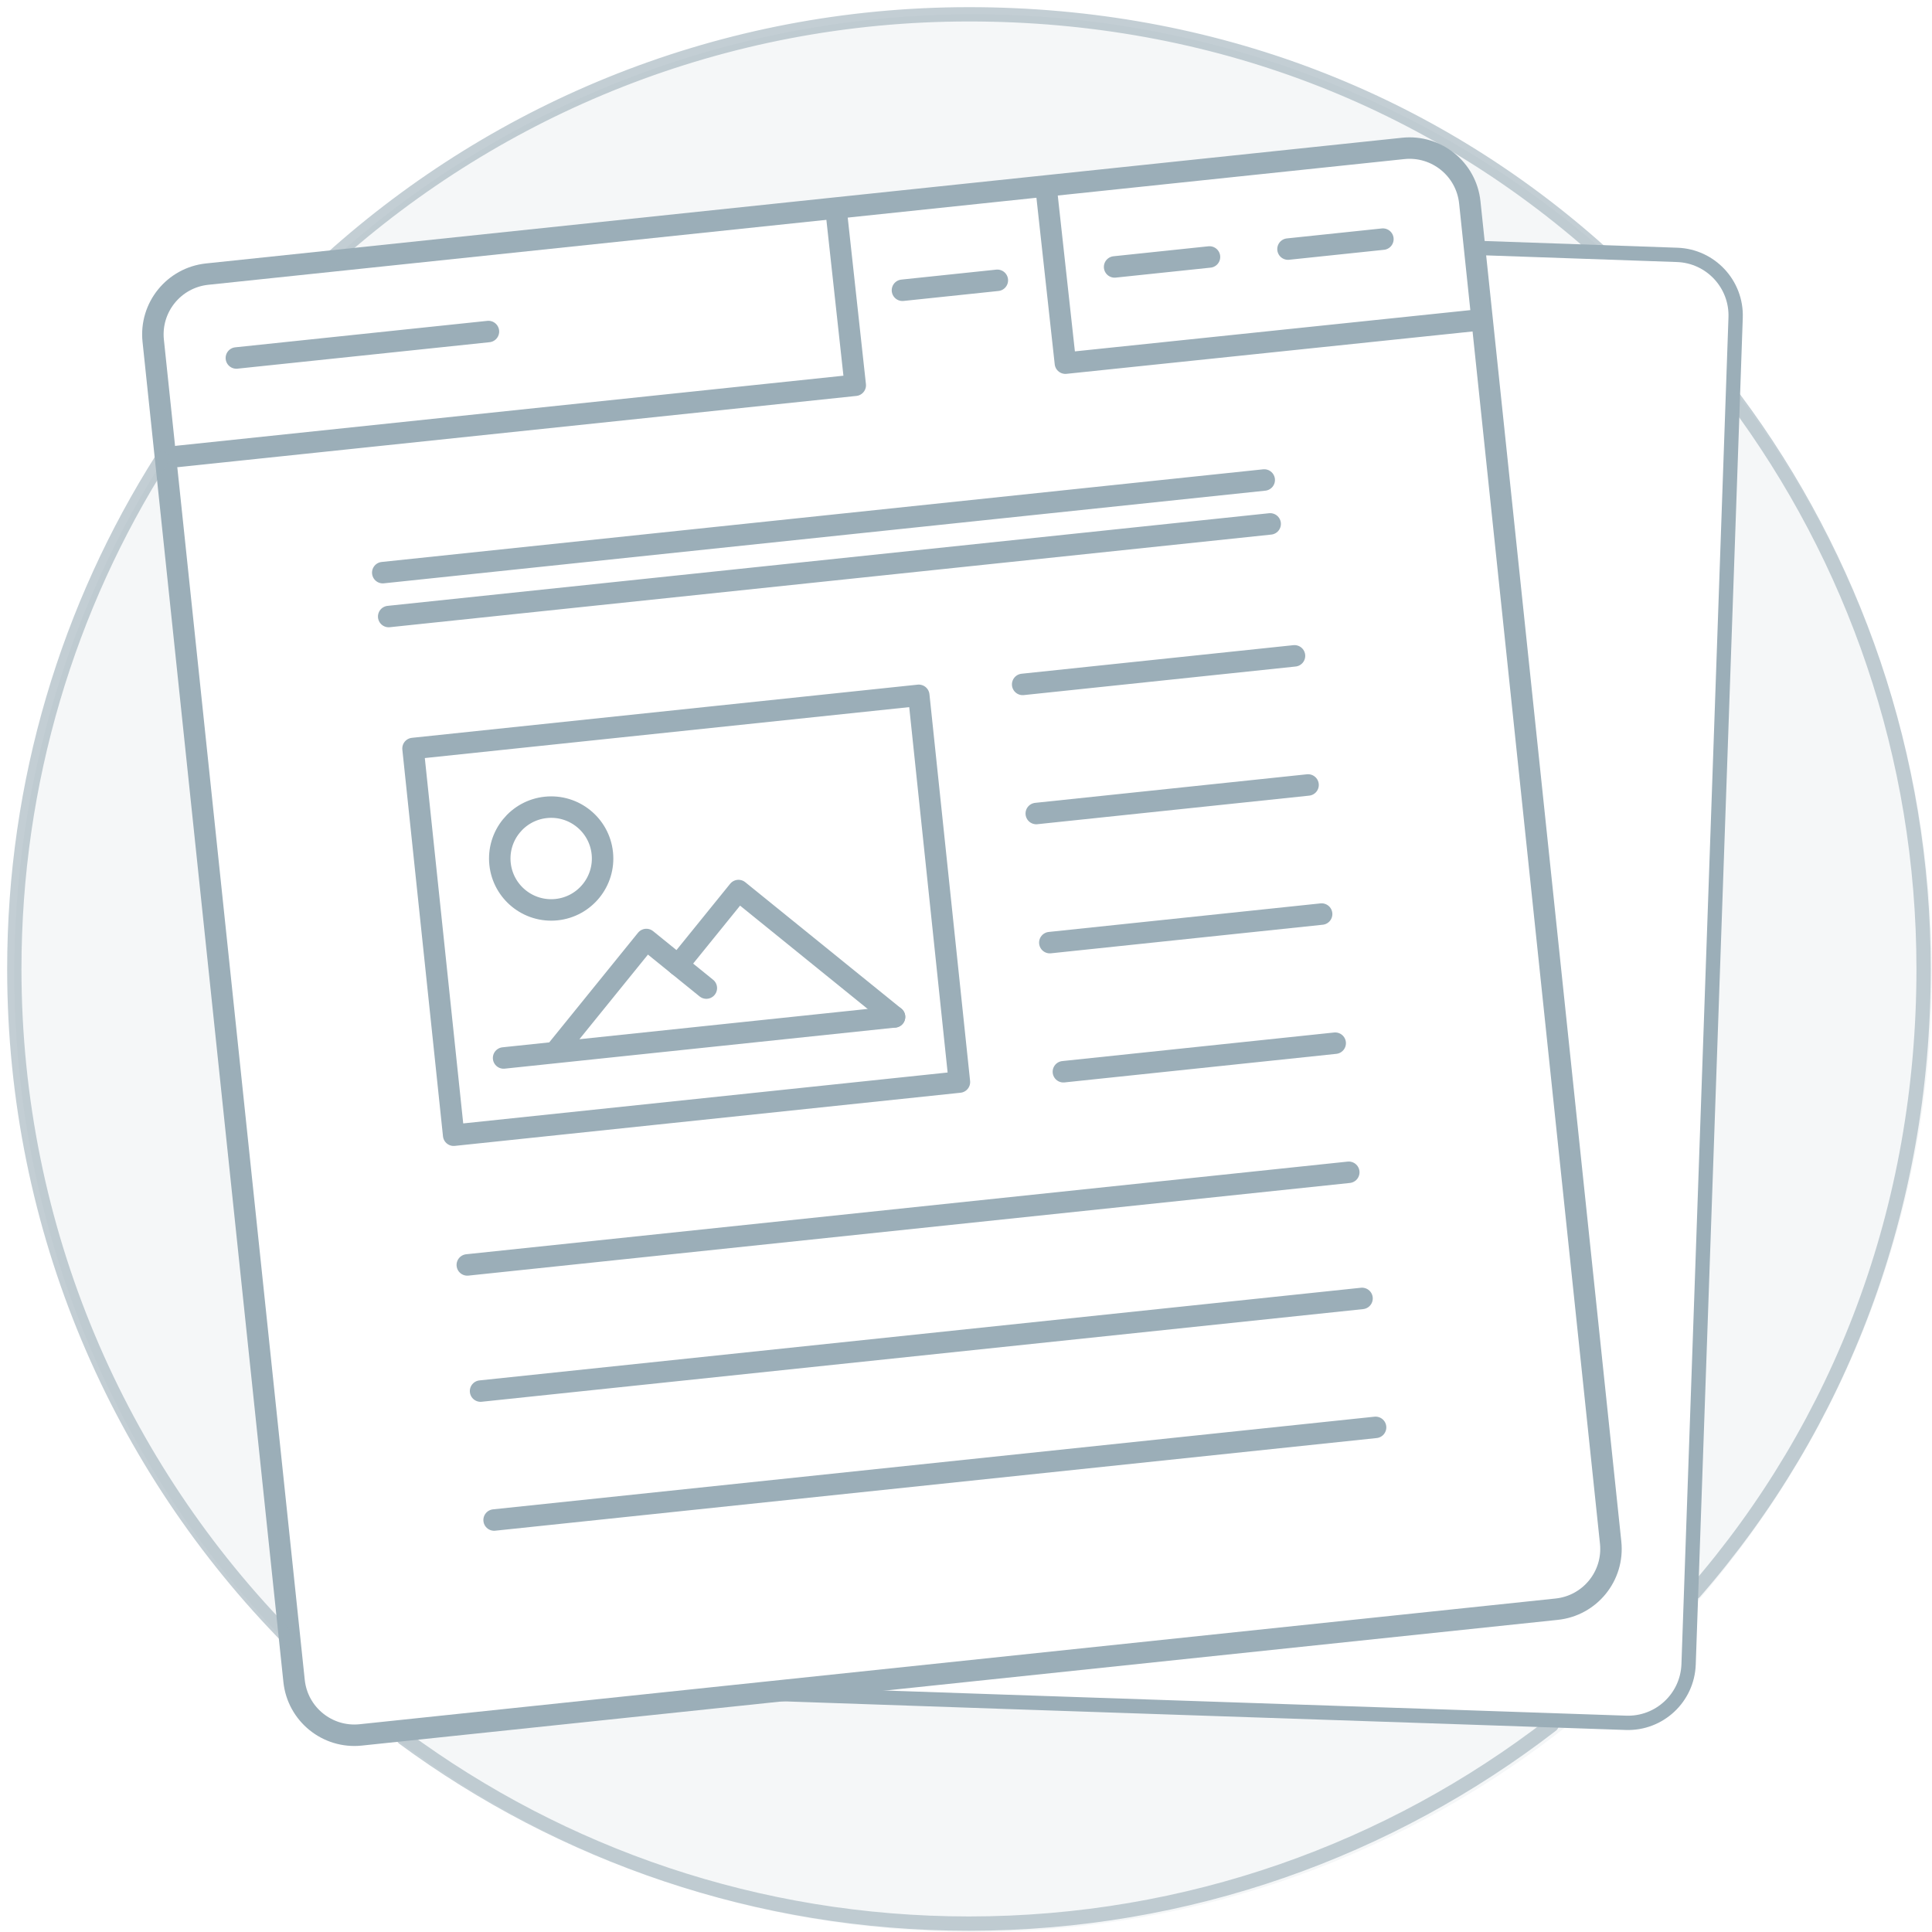
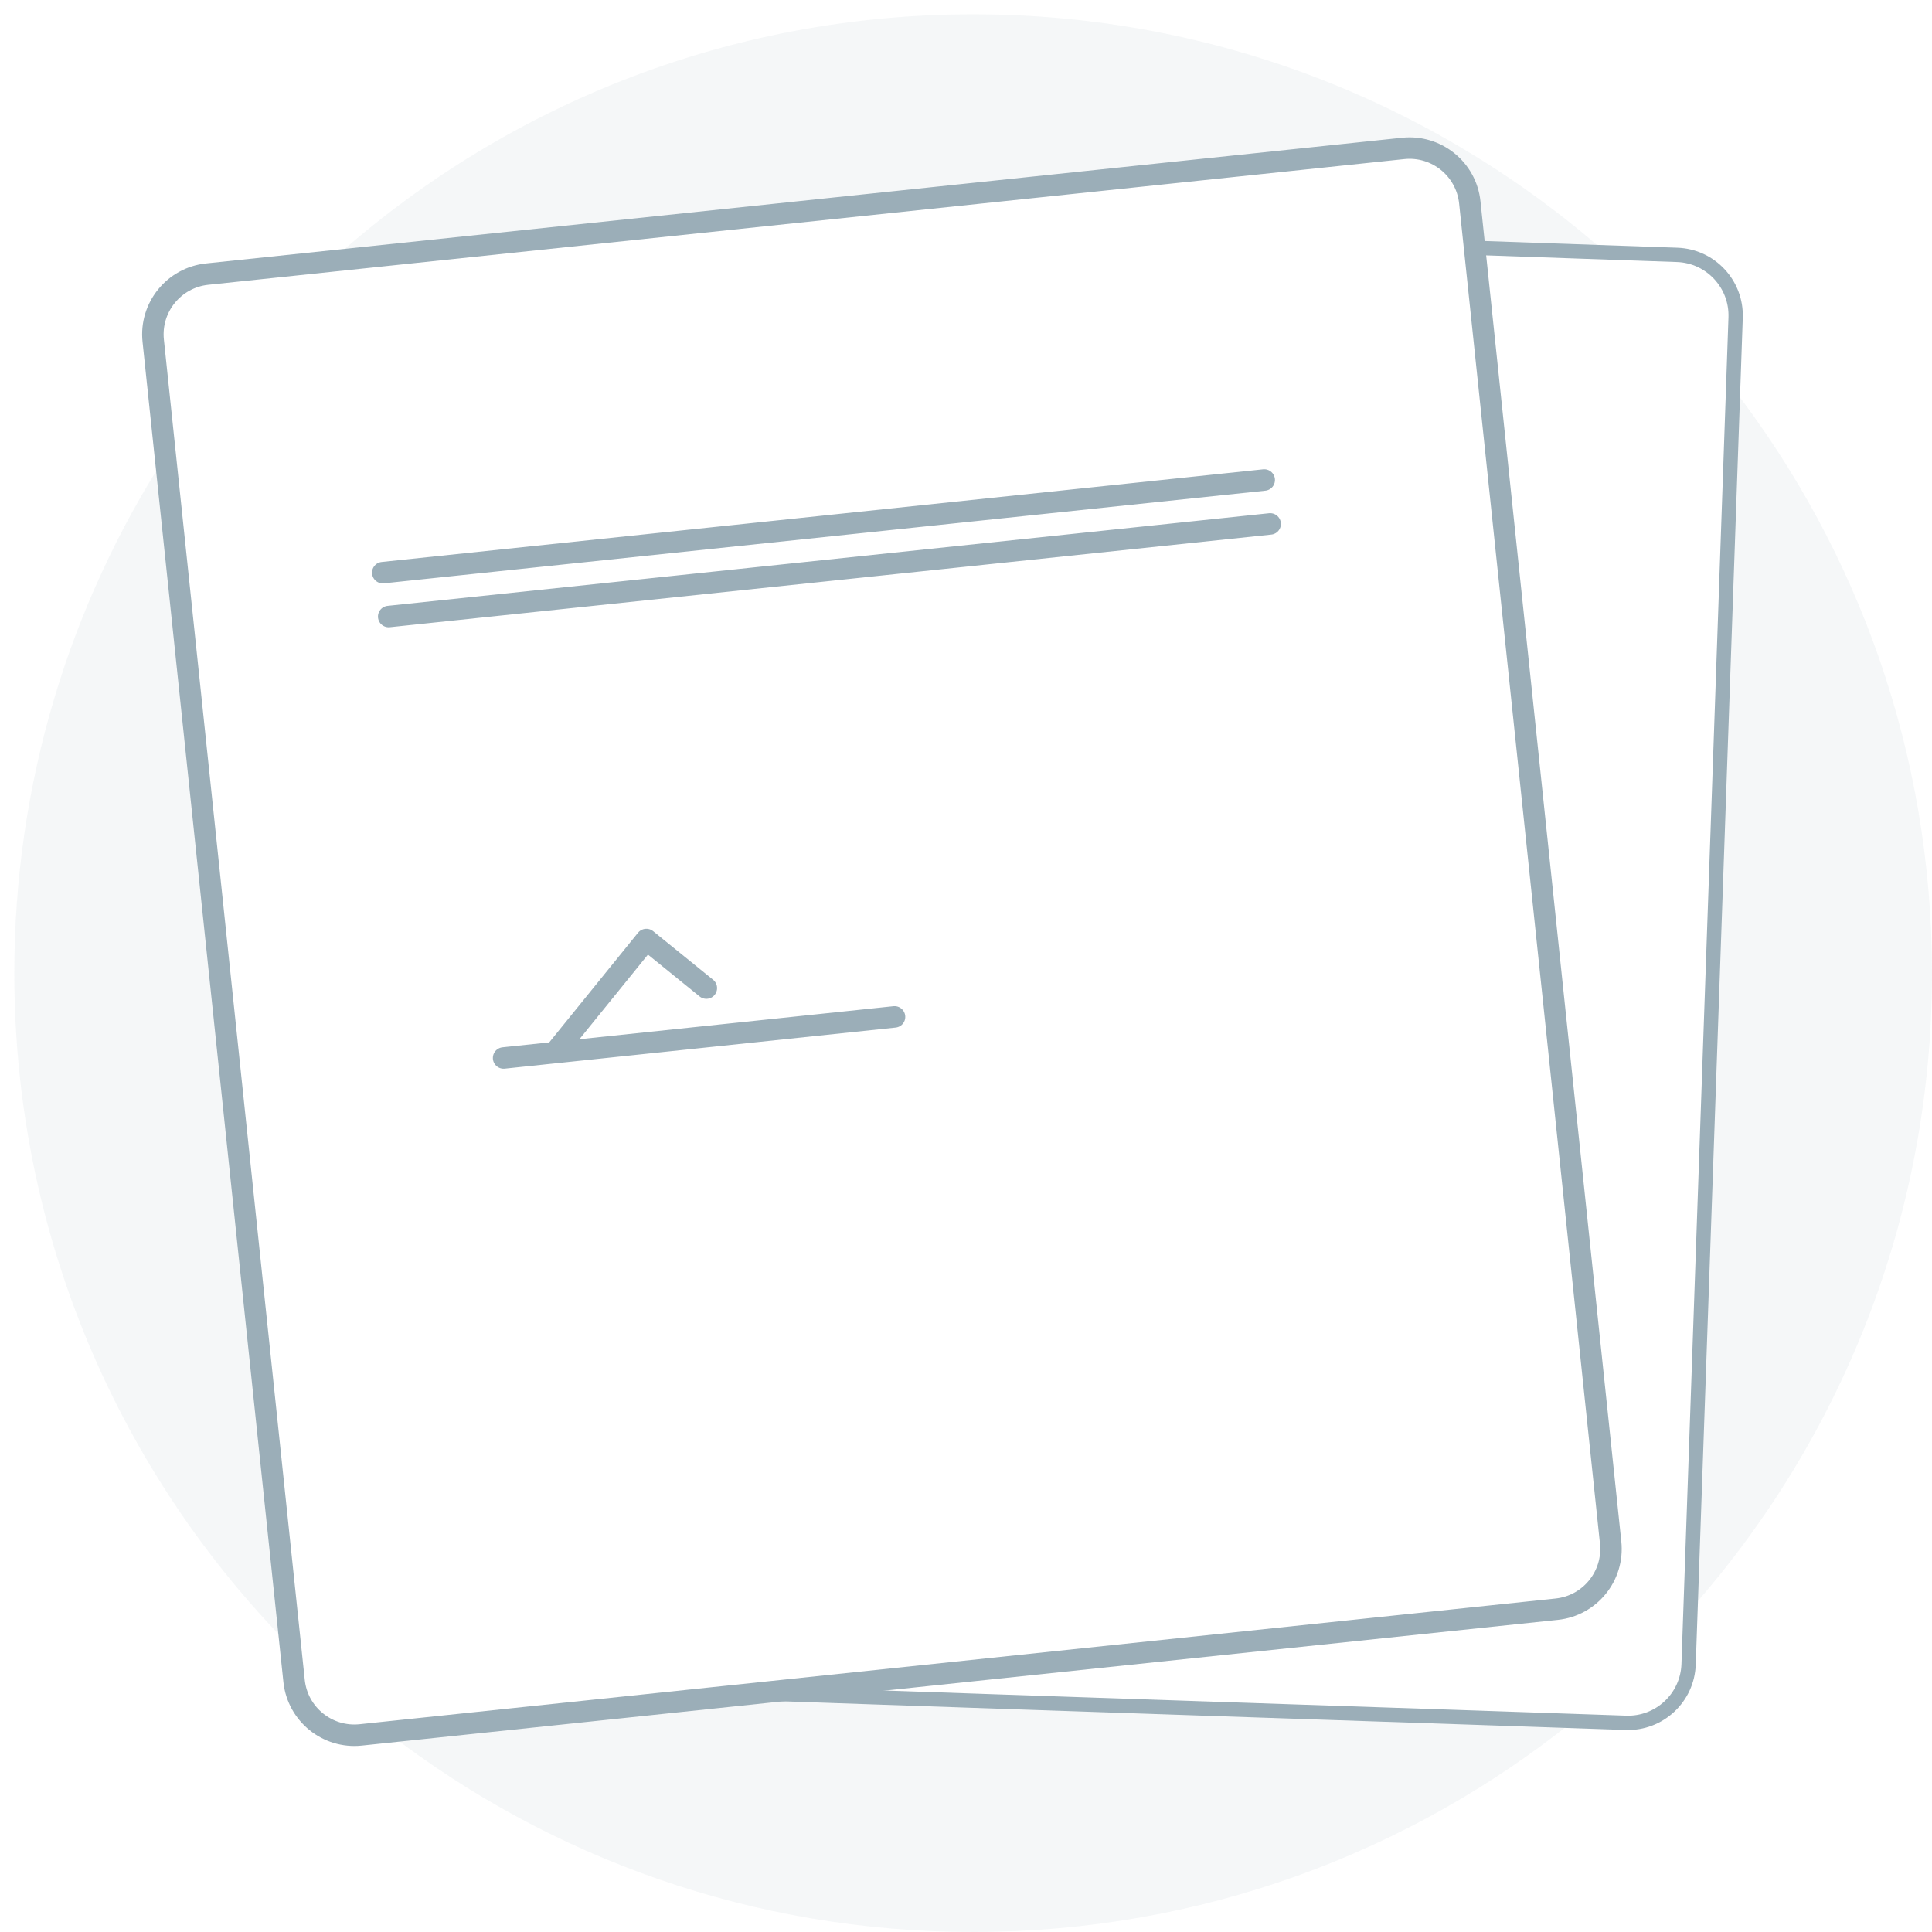
<svg xmlns="http://www.w3.org/2000/svg" width="135" height="135" viewBox="0 0 135 135">
  <title>Group 93 Copy 2</title>
  <g fill="none" fill-rule="evenodd">
    <path d="M27.05 121.033l26.088-2.742-.017.035c19.625.686 44.306 1.502 56.815 1.93C98.456 129.48 83.873 135 68 135c-15.422 0-29.627-5.21-40.95-13.967zm-6.754-5.987C8.364 102.948 1 86.334 1 68c0-13.298 3.874-25.692 10.556-36.113l8.74 83.16zm2.832-96.801C35.006 7.525 50.741 1 68 1c16.93 0 32.393 6.28 44.187 16.635l-9.047-.315-.085.171-.352-3.351c-.245-2.326-2.329-4.014-4.655-3.769l-74.92 7.874zm97.977 8.898C129.818 38.451 135 52.62 135 68c0 17.06-6.376 32.63-16.874 44.458l2.98-85.315z" fill-opacity=".1" fill="#9BAEB8" />
    <path d="M102.703 14.14c-.245-2.326-2.329-4.014-4.655-3.769l-83.572 8.783c-2.326.245-4.014 2.329-3.77 4.655l9.843 93.649c.245 2.326 2.329 4.014 4.655 3.77 15.353-1.615 68.219-7.171 83.572-8.785 2.326-.244 4.014-2.328 3.769-4.654l-9.842-93.649zM27.16 43.081l61.594-6.473M26.746 40.014l61.593-6.474" stroke="#9BAEB8" stroke-width="1.5" stroke-linecap="round" stroke-linejoin="round" />
-     <path stroke="#9BAEB8" stroke-width="1.5" stroke-linecap="round" stroke-linejoin="round" d="M12.404 31.893l47.358-4.973-1.345-12.303M73.125 13.36l1.32 12.016 28.764-3.001M16.516 25.015l17.614-1.849M63.06 20.283l6.63-.696M77.884 18.652l6.63-.696M90 17.405l6.631-.696M33.58 97.203l61.593-6.474M34.526 106.213l61.594-6.474M71.46 47.824l18.994-1.996M72.41 56.846l18.992-1.996M73.357 65.867l18.993-1.996M74.305 74.889l18.993-1.996M32.653 88.388l61.594-6.474M64.2 48.587l-35.34 3.715 2.84 27.022 35.34-3.714z" />
    <path stroke="#9BAEB8" stroke-width="1.5" stroke-linecap="round" stroke-linejoin="round" d="M35.189 73.927l27.317-2.871-23.741 2.495 6.4-7.903 4.191 3.395" />
-     <path stroke="#9BAEB8" stroke-width="1.5" stroke-linecap="round" stroke-linejoin="round" d="M47.38 67.442l4.223-5.215 10.903 8.829M38.139 56.417c1.972-.207 3.741 1.225 3.948 3.197.208 1.973-1.225 3.742-3.197 3.949-1.972.207-3.741-1.225-3.949-3.197-.207-1.972 1.226-3.742 3.198-3.949z" />
    <path d="M53.12 118.326c21.793.761 49.819 1.684 60.491 2.057 2.338.082 4.299-1.747 4.381-4.085l3.286-94.107c.082-2.338-1.747-4.299-4.085-4.381l-14.053-.49" stroke="#9BAEB8" />
    <g opacity=".6" stroke="#9BAEB8" stroke-linecap="round" stroke-linejoin="round">
-       <path d="M67.706 1c17.084 0 32.303 6.018 44.11 16.595M121.213 27.886c8.29 11.117 13.2 24.9 13.2 39.82 0 16.741-5.801 31.827-16.002 43.545M108.418 120.538c-11.268 8.698-25.39 13.875-40.712 13.875-14.783 0-28.45-4.82-39.512-12.971M20.239 114.555C8.345 102.506 1 85.957 1 67.707c0-13.115 3.793-25.35 10.34-35.669M23.087 18.136c5.9-5.314 12.752-9.592 20.268-12.544M43.355 5.592C50.9 2.628 59.115 1 67.706 1" />
-     </g>
+       </g>
  </g>
</svg>